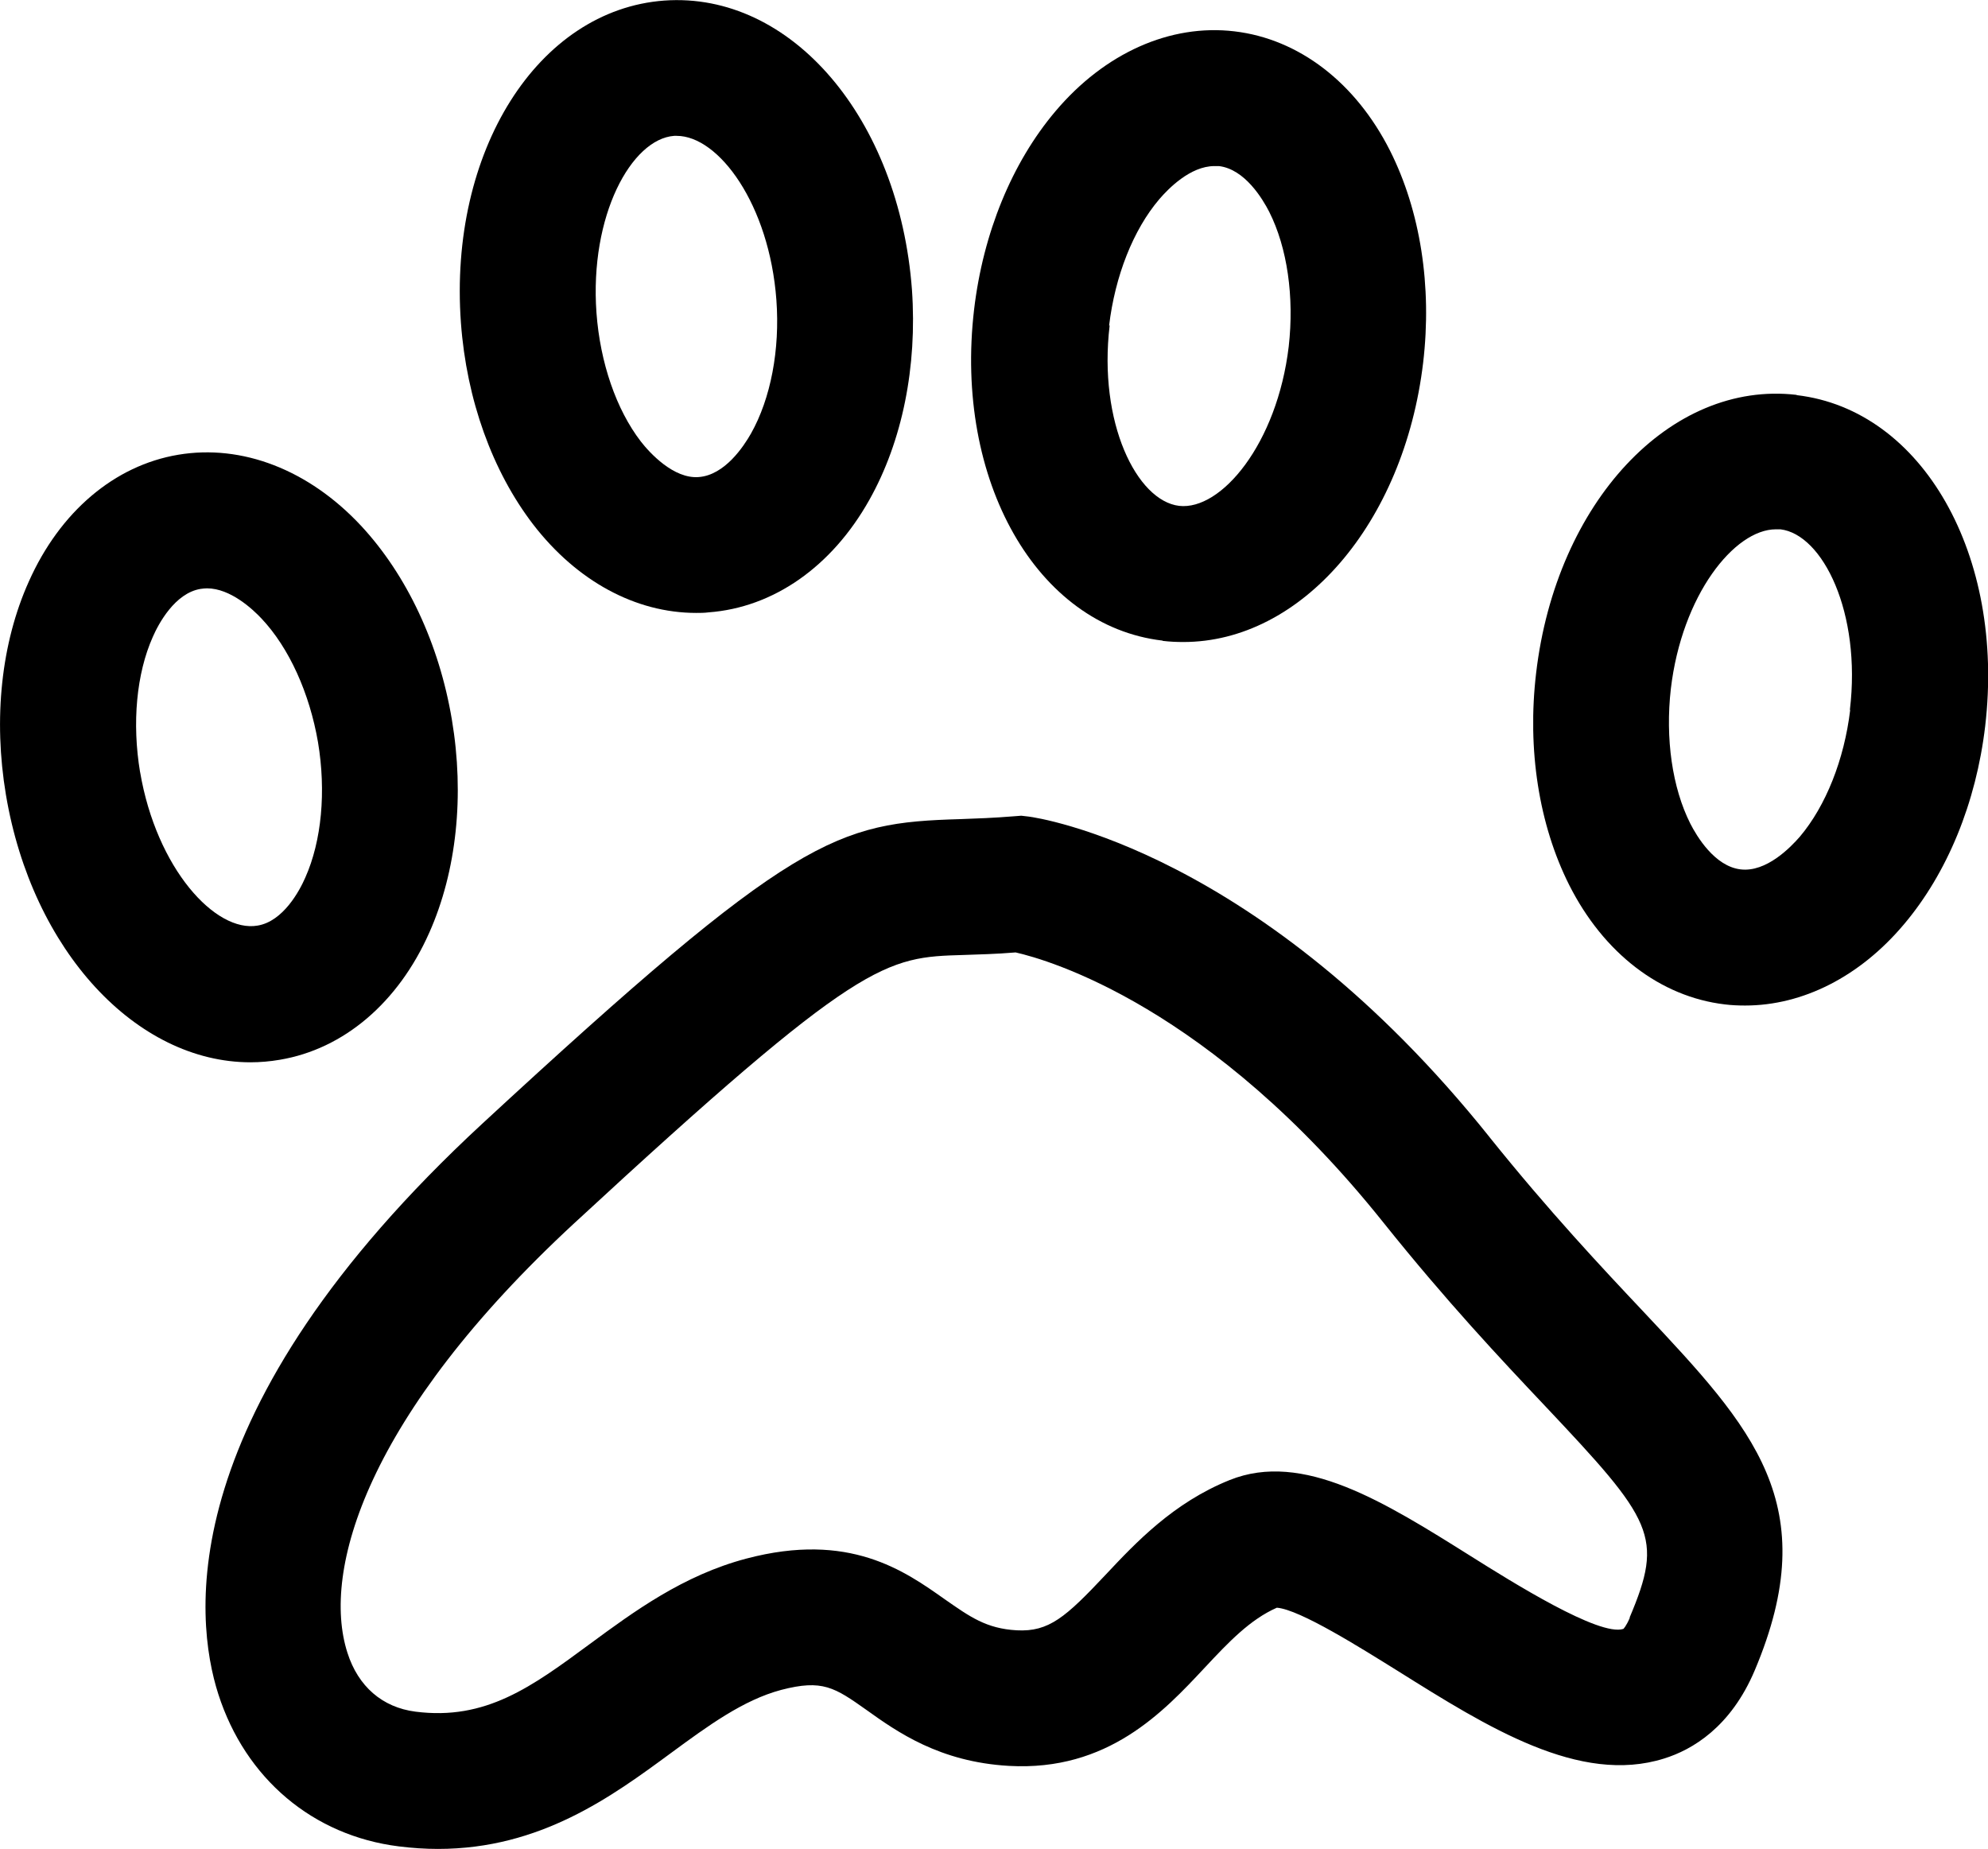
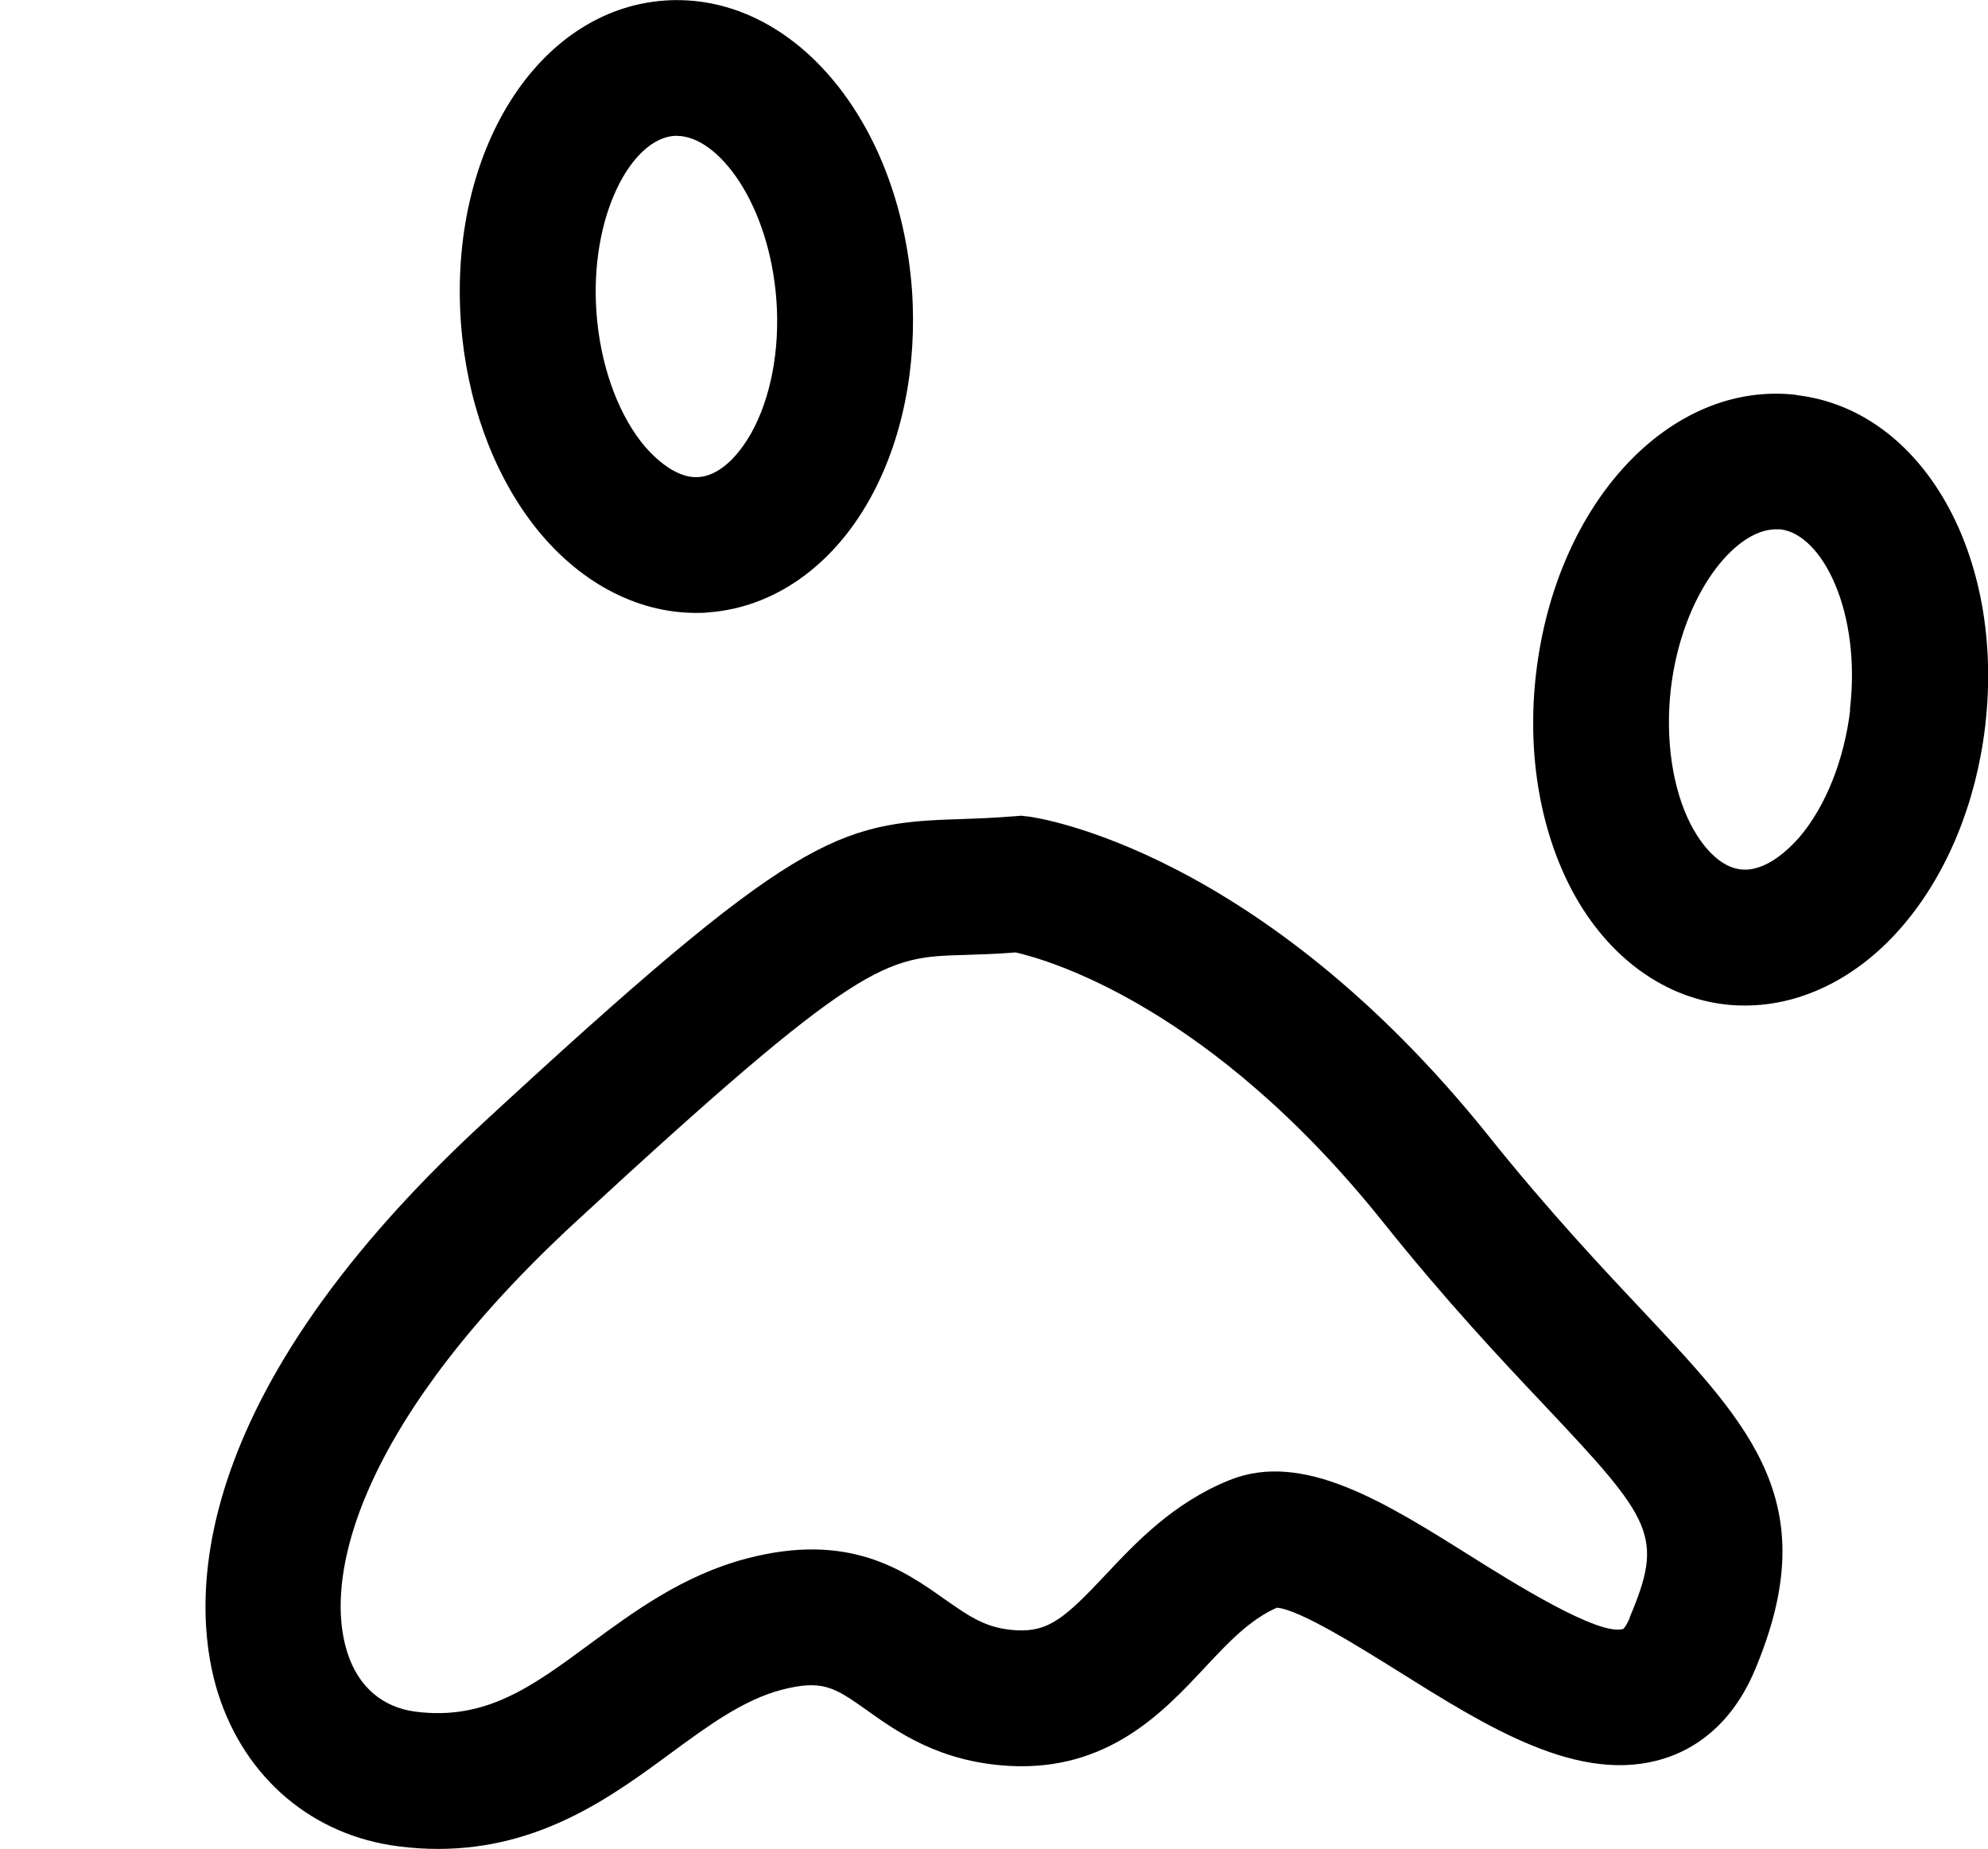
<svg xmlns="http://www.w3.org/2000/svg" id="Layer_2" viewBox="0 0 70.39 65.45">
  <g id="Layer_1-2">
    <path d="m52.75,40.27c-8.13-10.17-16-11.32-16.33-11.36l-.26-.03-.26.02c-.73.06-1.34.08-1.89.1-4.4.13-5.86.55-16.93,10.78-11.02,10.19-10.21,17.52-9.35,20.2.96,2.99,3.35,5.01,6.39,5.39.48.06.94.09,1.39.09,3.63,0,6.16-1.86,8.24-3.39,1.32-.97,2.56-1.88,3.91-2.24,1.46-.38,1.89-.09,3.02.71,1.09.78,2.59,1.84,5.04,1.98,3.51.2,5.48-1.92,6.93-3.47.86-.92,1.61-1.71,2.56-2.13.81.06,2.98,1.43,4.3,2.25,3.16,1.98,6.42,4.03,9.41,3.09,1-.31,2.36-1.11,3.21-3.12,2.48-5.87-.07-8.58-3.93-12.69-1.49-1.58-3.34-3.55-5.46-6.19Zm4.96,17c-.13.31-.23.4-.23.4-.85.28-3.93-1.65-5.41-2.58-3.06-1.92-5.94-3.73-8.53-2.69-1.99.8-3.32,2.21-4.39,3.35-1.42,1.51-2.01,2.03-3.15,1.97-1.08-.06-1.66-.48-2.55-1.1-1.43-1.01-3.38-2.4-7.02-1.44-2.24.59-3.99,1.88-5.54,3.02-2.06,1.52-3.69,2.72-6.18,2.4-1.17-.15-2.03-.89-2.41-2.09-.93-2.9.69-8.41,8.03-15.2,10.16-9.39,11.01-9.42,13.8-9.5.53-.02,1.12-.03,1.83-.09,1.15.26,6.9,1.9,13.02,9.56,2.24,2.8,4.16,4.84,5.71,6.48,3.85,4.08,4.23,4.63,3.01,7.51Z" />
-     <path d="m9.91,37.52c2.26-.38,4.19-2.02,5.29-4.5.97-2.18,1.25-4.86.8-7.54-.45-2.69-1.6-5.13-3.22-6.87-1.85-1.98-4.21-2.89-6.47-2.51-2.26.38-4.19,2.02-5.29,4.49C.04,22.77-.24,25.45.21,28.14c.93,5.53,4.62,9.47,8.66,9.47.34,0,.69-.03,1.04-.09Zm-4.95-10.18c-.29-1.74-.13-3.49.45-4.79.2-.46.78-1.55,1.69-1.7.08-.01.15-.02.23-.02.83,0,1.62.74,1.93,1.07.98,1.04,1.7,2.64,2,4.38.29,1.74.13,3.49-.45,4.79-.2.46-.78,1.55-1.69,1.7-1.49.26-3.58-2.02-4.16-5.44Z" />
    <path d="m18.88,18.57c1.55,2.01,3.63,3.13,5.77,3.13.15,0,.29,0,.44-.02,2.29-.17,4.36-1.61,5.69-3.98,1.17-2.08,1.7-4.72,1.51-7.44C31.84,4.2,28.02-.3,23.52.02c-4.48.33-7.64,5.34-7.2,11.41.2,2.72,1.11,5.25,2.56,7.14Zm4.98-13.76s.06,0,.1,0c1.49,0,3.28,2.43,3.53,5.81.13,1.76-.2,3.49-.9,4.73-.25.44-.92,1.47-1.85,1.54-.89.07-1.74-.86-2.05-1.26-.87-1.13-1.44-2.79-1.57-4.55-.25-3.45,1.24-6.16,2.75-6.27Z" />
-     <path d="m41.17,22.69c.25.03.49.04.73.04,4.16,0,7.81-4.18,8.49-9.89.32-2.71-.1-5.37-1.17-7.5-1.22-2.42-3.23-3.96-5.51-4.23-2.27-.27-4.59.76-6.34,2.83-1.54,1.82-2.56,4.31-2.88,7.02-.71,6.05,2.22,11.2,6.67,11.72Zm-1.9-11.16c.21-1.75.85-3.39,1.78-4.48.31-.36,1.09-1.17,1.95-1.17.05,0,.1,0,.16,0,.92.11,1.55,1.17,1.78,1.62.64,1.27.89,3.01.69,4.77-.41,3.44-2.39,5.81-3.88,5.64-1.5-.18-2.87-2.95-2.46-6.39Z" />
    <path d="m63.61,13.98c-4.46-.52-8.51,3.8-9.22,9.85-.32,2.71.1,5.37,1.17,7.5,1.22,2.42,3.23,3.96,5.51,4.23.24.03.48.04.72.04,2.04,0,4.06-1.02,5.62-2.87,1.54-1.82,2.56-4.31,2.88-7.02.71-6.05-2.22-11.2-6.67-11.72Zm1.9,11.16c-.21,1.75-.86,3.39-1.78,4.48-.33.38-1.19,1.27-2.1,1.16-.92-.11-1.55-1.17-1.78-1.62-.64-1.27-.89-3.01-.69-4.77.39-3.32,2.25-5.65,3.72-5.65.05,0,.11,0,.16,0,1.5.18,2.87,2.95,2.46,6.39Z" />
  </g>
</svg>